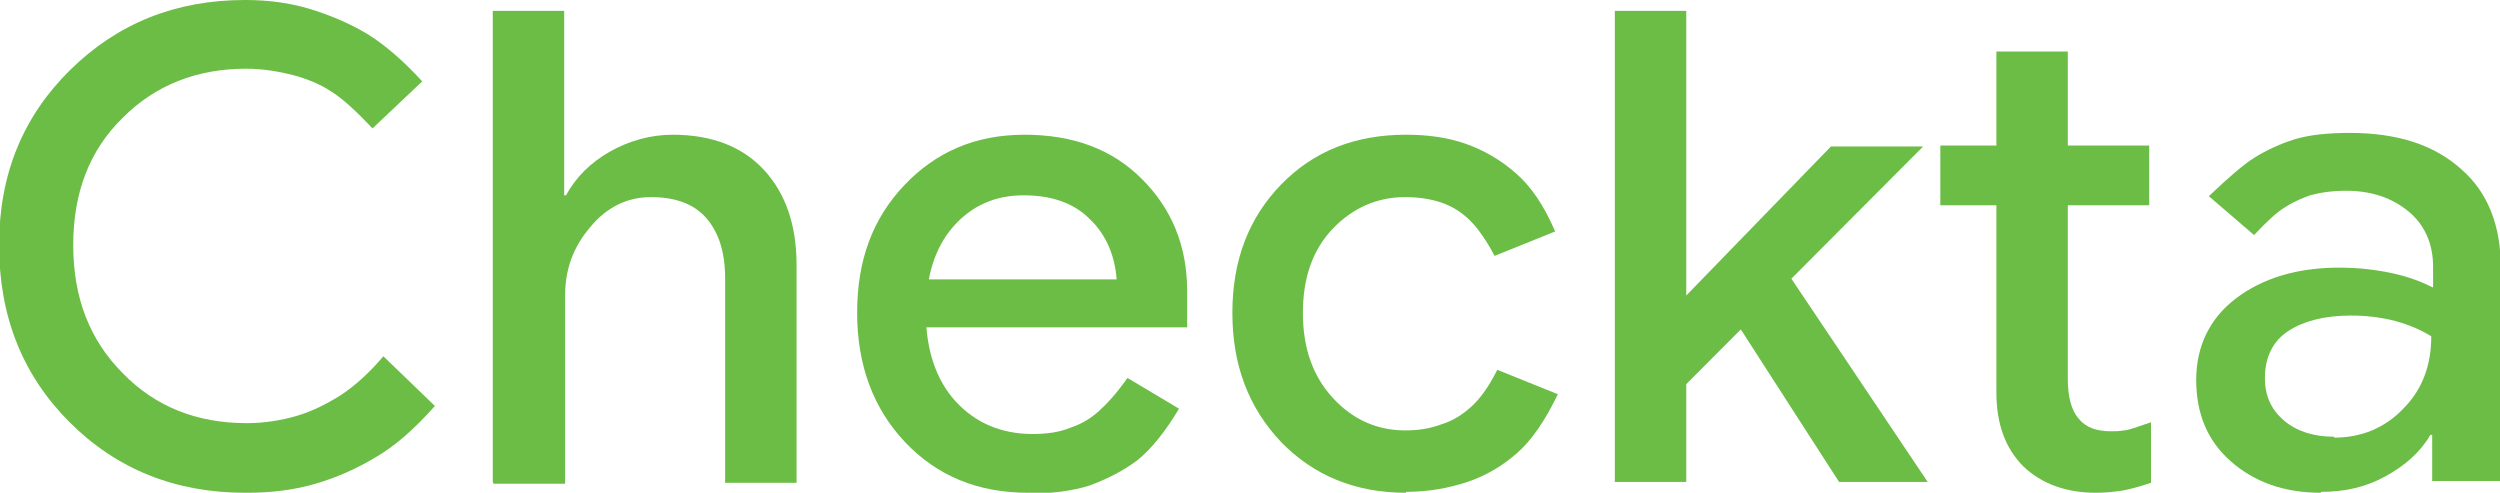
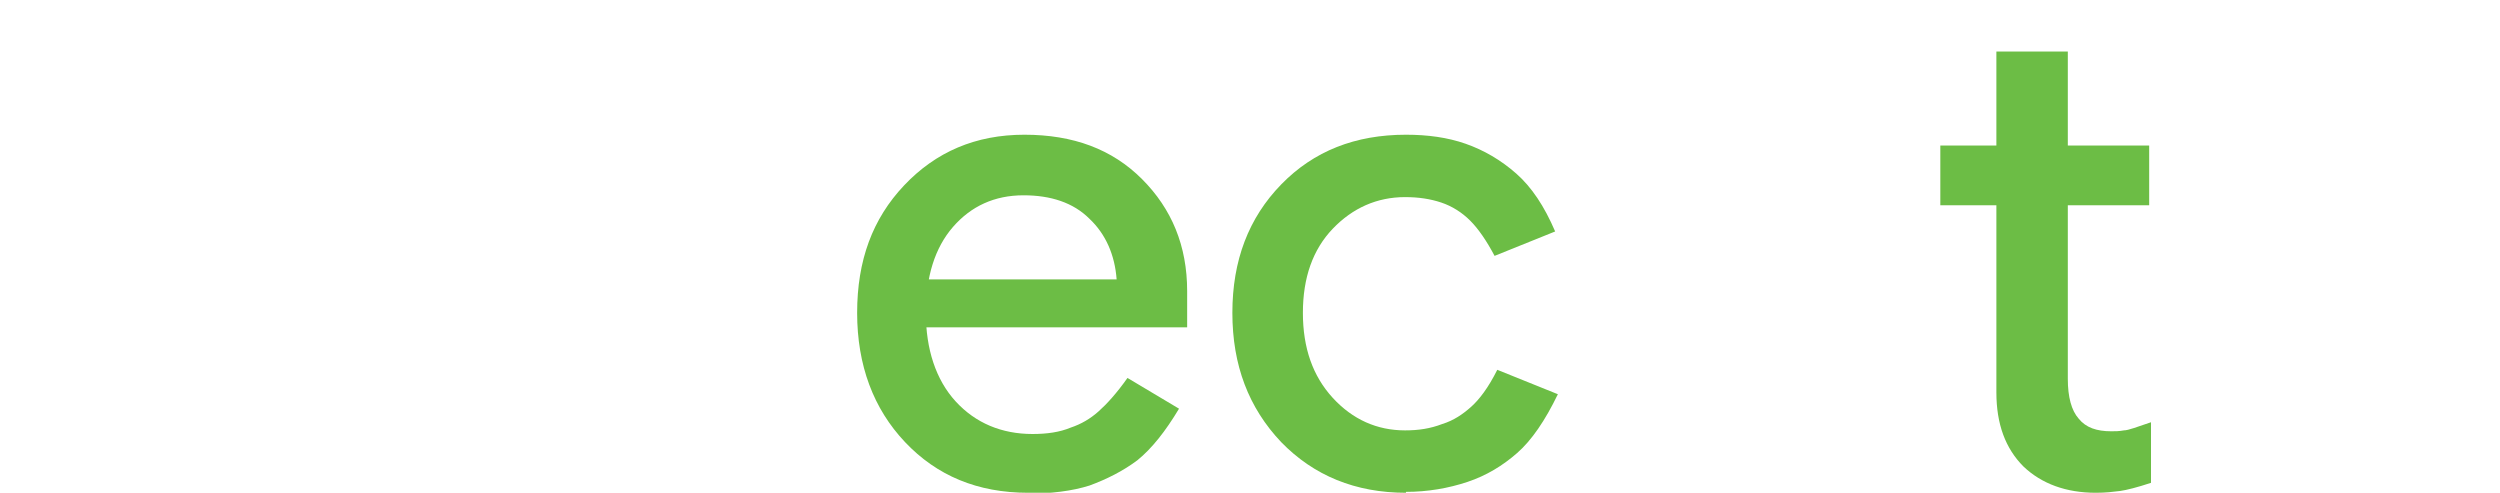
<svg xmlns="http://www.w3.org/2000/svg" id="Layer_1" data-name="Layer 1" viewBox="0 0 27.65 5.45">
  <defs>
    <style>
      .cls-1 {
        fill: #6cbd45;
        stroke-width: 0px;
      }
    </style>
  </defs>
-   <path class="cls-1" d="M2.71,5.45c-.77,0-1.42-.26-1.94-.78-.52-.52-.78-1.17-.78-1.96S.26,1.28.78.77c.52-.51,1.16-.77,1.93-.77.25,0,.49.03.72.1.23.07.44.16.64.28.19.12.39.29.6.52l-.55.52c-.18-.19-.33-.33-.46-.41-.12-.08-.27-.14-.42-.18-.16-.04-.33-.07-.52-.07-.54,0-1,.18-1.36.54-.37.36-.55.83-.55,1.41s.18,1.05.55,1.42c.36.37.82.55,1.37.55.19,0,.38-.03.55-.08.17-.05.33-.13.49-.23.15-.1.31-.24.47-.43l.57.55c-.23.26-.45.45-.66.57-.2.12-.42.22-.66.29-.24.07-.49.1-.76.1Z" />
-   <path class="cls-1" d="M5.45,5.33V.12h.79v2.04h.02c.11-.2.27-.36.48-.48.21-.12.45-.19.7-.19.43,0,.77.13,1.01.39s.36.61.36,1.05v2.41h-.79v-2.26c0-.29-.07-.51-.21-.67-.14-.16-.35-.23-.61-.23s-.49.11-.67.33c-.19.22-.28.47-.28.76v2.08h-.79Z" />
  <path class="cls-1" d="M11.37,5.45c-.56,0-1.01-.19-1.36-.56s-.53-.85-.53-1.43.17-1.04.52-1.41.79-.56,1.33-.56.97.16,1.3.49c.33.33.5.74.5,1.24v.4h-3.23v-.53h2.45c-.02-.27-.12-.5-.3-.67-.18-.18-.43-.26-.73-.26-.32,0-.58.12-.78.35-.2.23-.3.55-.3.95s.11.74.33.98c.22.24.51.36.85.36.16,0,.3-.02.42-.07.12-.04.22-.1.31-.18.09-.08.2-.2.32-.37l.57.34c-.15.25-.3.44-.46.57-.16.12-.34.21-.53.28-.19.06-.42.09-.7.09Z" />
  <path class="cls-1" d="M15.55,5.45c-.56,0-1.02-.19-1.38-.56-.36-.38-.54-.85-.54-1.43s.18-1.05.54-1.42c.36-.37.82-.55,1.38-.55.24,0,.46.03.66.1.2.07.39.18.56.33.17.15.31.36.43.64l-.67.27c-.09-.17-.18-.3-.27-.39-.09-.09-.2-.16-.32-.2-.12-.04-.25-.06-.4-.06-.31,0-.58.12-.8.35-.22.23-.33.54-.33.93s.11.7.33.94c.22.24.49.36.8.36.15,0,.28-.02.41-.07.13-.04.23-.11.32-.19.09-.08.19-.21.29-.41l.67.27c-.14.29-.29.51-.45.65-.16.14-.34.25-.55.32-.21.07-.44.11-.68.11Z" />
-   <path class="cls-1" d="M17.86,5.33V.12h.79v5.21h-.79ZM18.27,4.62v-.96l1.98-2.04h1.02l-3,3.01ZM20.34,5.33l-1.25-1.94.56-.55,1.67,2.49h-.98Z" />
  <path class="cls-1" d="M21.46,2.27v-.66h2.31v.66h-2.31ZM23.18,5.45c-.33,0-.6-.1-.8-.29-.2-.2-.3-.47-.3-.82V.57h.79v3.62c0,.2.04.35.12.44.08.1.2.14.36.14.04,0,.09,0,.14-.01.05,0,.15-.04.3-.09v.67c-.15.05-.27.08-.34.09-.08.01-.16.02-.27.02Z" />
-   <path class="cls-1" d="M25.67,5.45c-.41,0-.74-.12-1-.35s-.38-.53-.38-.9.15-.68.44-.9.67-.34,1.14-.34c.2,0,.39.02.58.06s.34.1.46.16v-.23c0-.25-.09-.46-.27-.61-.18-.15-.41-.23-.69-.23-.16,0-.29.02-.4.05-.11.04-.2.08-.29.14-.08.05-.19.15-.33.3l-.5-.43c.21-.2.38-.35.51-.43s.28-.15.44-.2c.17-.05.37-.07.61-.07.52,0,.93.13,1.23.4.3.26.44.63.44,1.1v2.35h-.76v-.86l.23.35h-.25c-.11.19-.28.34-.5.46-.22.12-.45.17-.71.17ZM25.82,4.84c.3,0,.56-.11.76-.32.21-.21.31-.48.31-.8-.11-.07-.25-.13-.4-.17-.15-.04-.32-.06-.49-.06-.29,0-.52.06-.69.17s-.26.29-.26.52c0,.2.07.35.21.47.14.12.33.18.55.18Z" />
</svg>